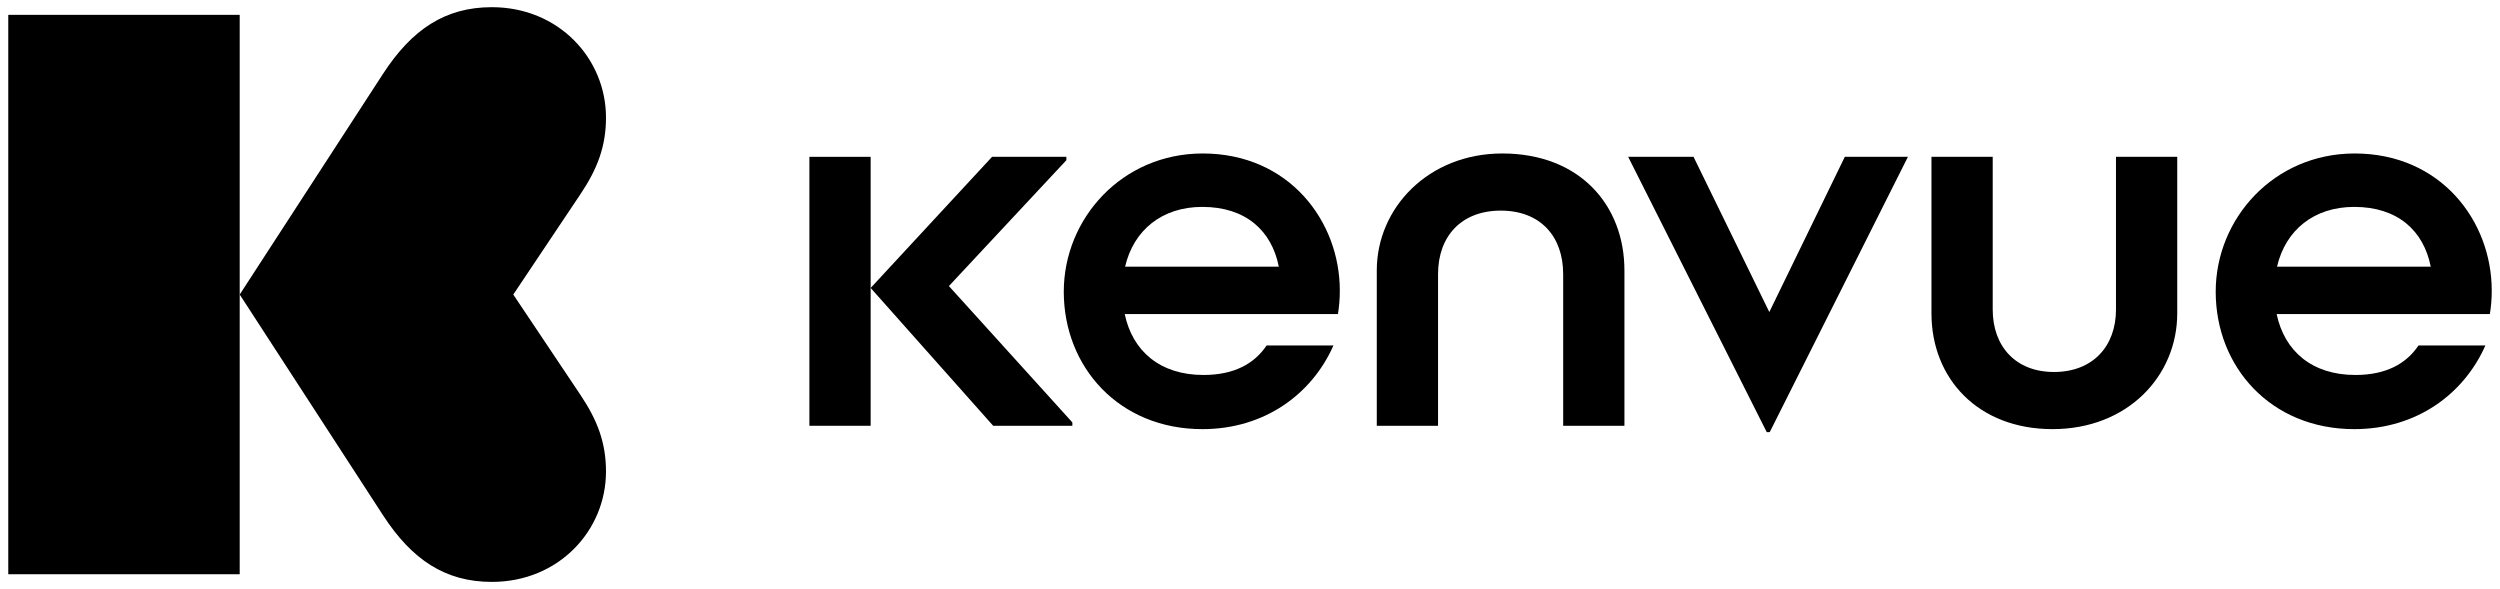
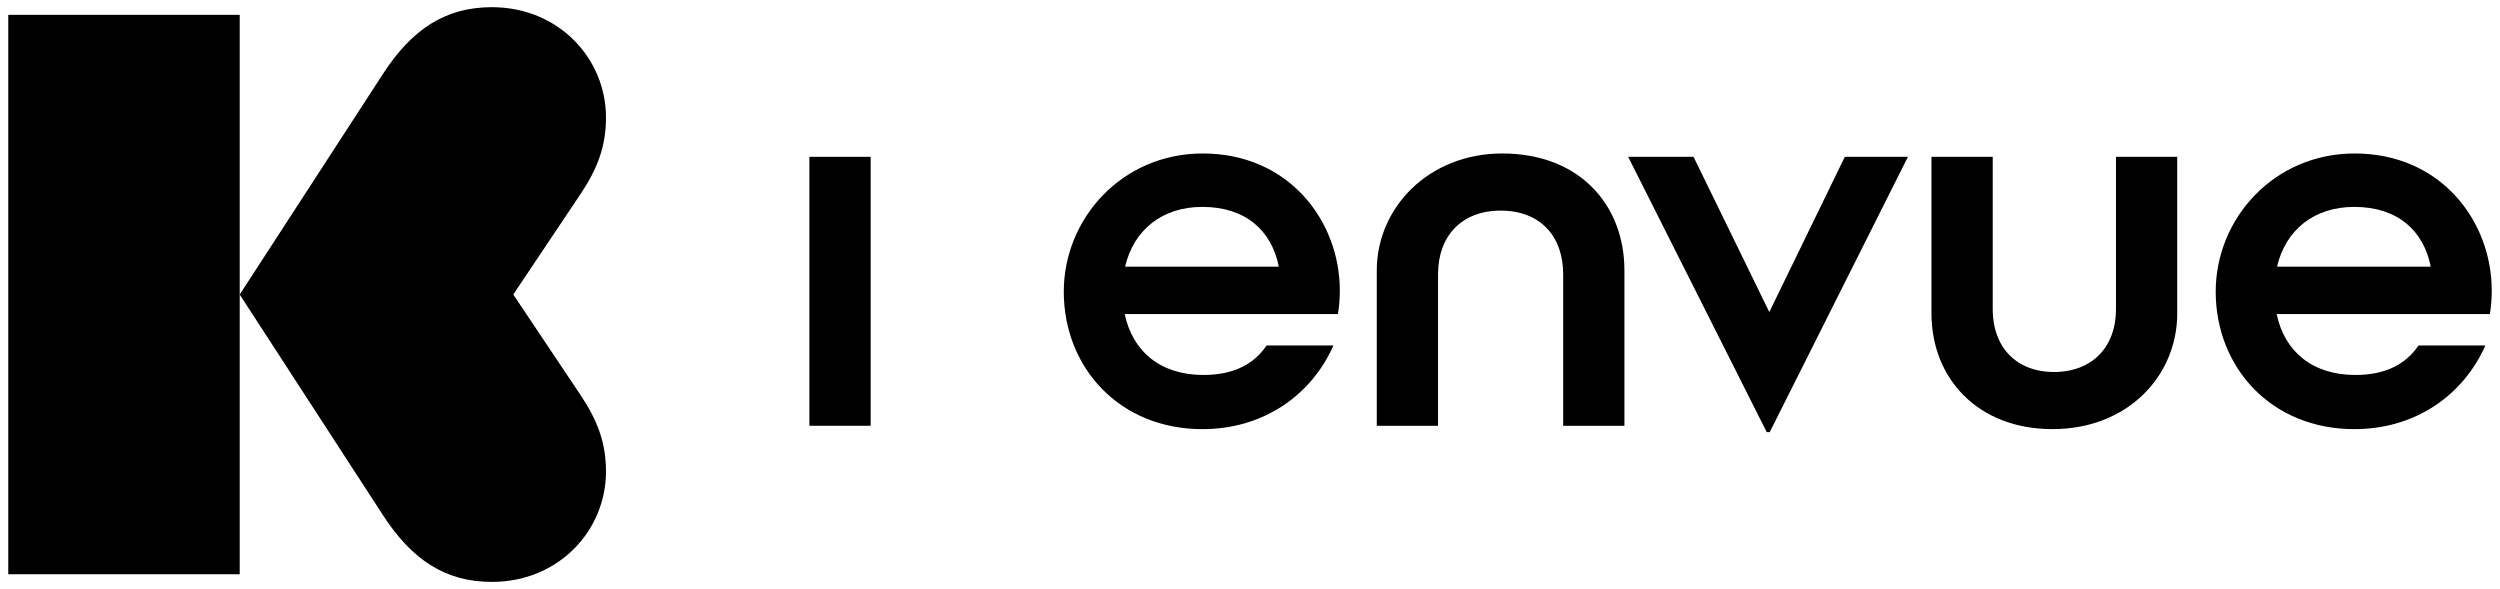
<svg xmlns="http://www.w3.org/2000/svg" width="174" height="41" viewBox="0 0 174 41" fill="none">
  <path d="M0.576 1.033V39.967H16.683V20.5V1.033H0.576Z" fill="black" />
  <path d="M35.724 20.5L40.411 13.497C41.592 11.732 42.177 10.168 42.177 8.18C42.177 4.091 38.903 0.5 34.23 0.5C31.001 0.5 28.674 2.034 26.657 5.14L16.684 20.5L26.657 35.86C28.674 38.966 31.001 40.5 34.23 40.5C38.903 40.5 42.177 36.909 42.177 32.82C42.177 30.832 41.592 29.268 40.411 27.503L35.724 20.5Z" fill="black" />
  <path d="M83.71 10.682C78.095 10.682 74.039 15.206 74.039 20.301C74.039 25.552 77.887 29.868 83.684 29.868C88.052 29.868 91.327 27.398 92.809 24.044H88.156C87.298 25.318 85.894 26.098 83.762 26.098C80.757 26.098 78.828 24.456 78.281 21.861H93.121C93.199 21.367 93.251 20.873 93.251 20.223C93.251 15.387 89.715 10.682 83.71 10.682ZM83.684 14.4C86.707 14.4 88.512 16.061 89.005 18.559H78.307C78.901 16.009 80.882 14.4 83.684 14.4H83.684Z" fill="black" />
-   <path d="M74.22 11.149V10.915H69.047L60.598 20.041L69.125 29.634H74.636V29.4L66.044 19.91L74.22 11.149Z" fill="black" />
  <path d="M56.334 10.915V29.634H60.597V20.041V10.915H56.334Z" fill="black" />
  <path d="M173.425 20.223C173.425 15.387 169.889 10.682 163.884 10.682C158.268 10.682 154.213 15.206 154.213 20.301C154.213 25.552 158.06 29.868 163.858 29.868C168.225 29.868 171.501 27.398 172.983 24.044H168.329C167.471 25.318 166.068 26.098 163.936 26.098C160.931 26.098 159.002 24.456 158.455 21.861H173.295C173.373 21.367 173.425 20.873 173.425 20.223ZM163.858 14.4C166.881 14.4 168.686 16.061 169.179 18.559H158.481C159.075 16.009 161.055 14.4 163.858 14.4Z" fill="black" />
  <path d="M147.272 21.548C147.272 24.096 145.66 25.89 142.957 25.89C140.279 25.89 138.693 24.096 138.693 21.548V10.915H134.43V21.808C134.43 26.358 137.679 29.867 142.853 29.867C148.104 29.867 151.536 26.15 151.536 21.808V10.915H147.272V21.548Z" fill="black" />
  <path d="M104.559 10.682C99.412 10.682 95.824 14.477 95.824 18.819V29.634H100.088V19.079C100.088 16.453 101.7 14.659 104.455 14.659C107.211 14.659 108.797 16.453 108.797 19.079V29.634H113.06V18.819C113.06 14.296 109.967 10.682 104.559 10.682Z" fill="black" />
  <path d="M123.144 21.718L117.87 10.915H113.32L122.965 30.076H123.173L132.792 10.915H128.399L123.144 21.718Z" fill="black" />
</svg>